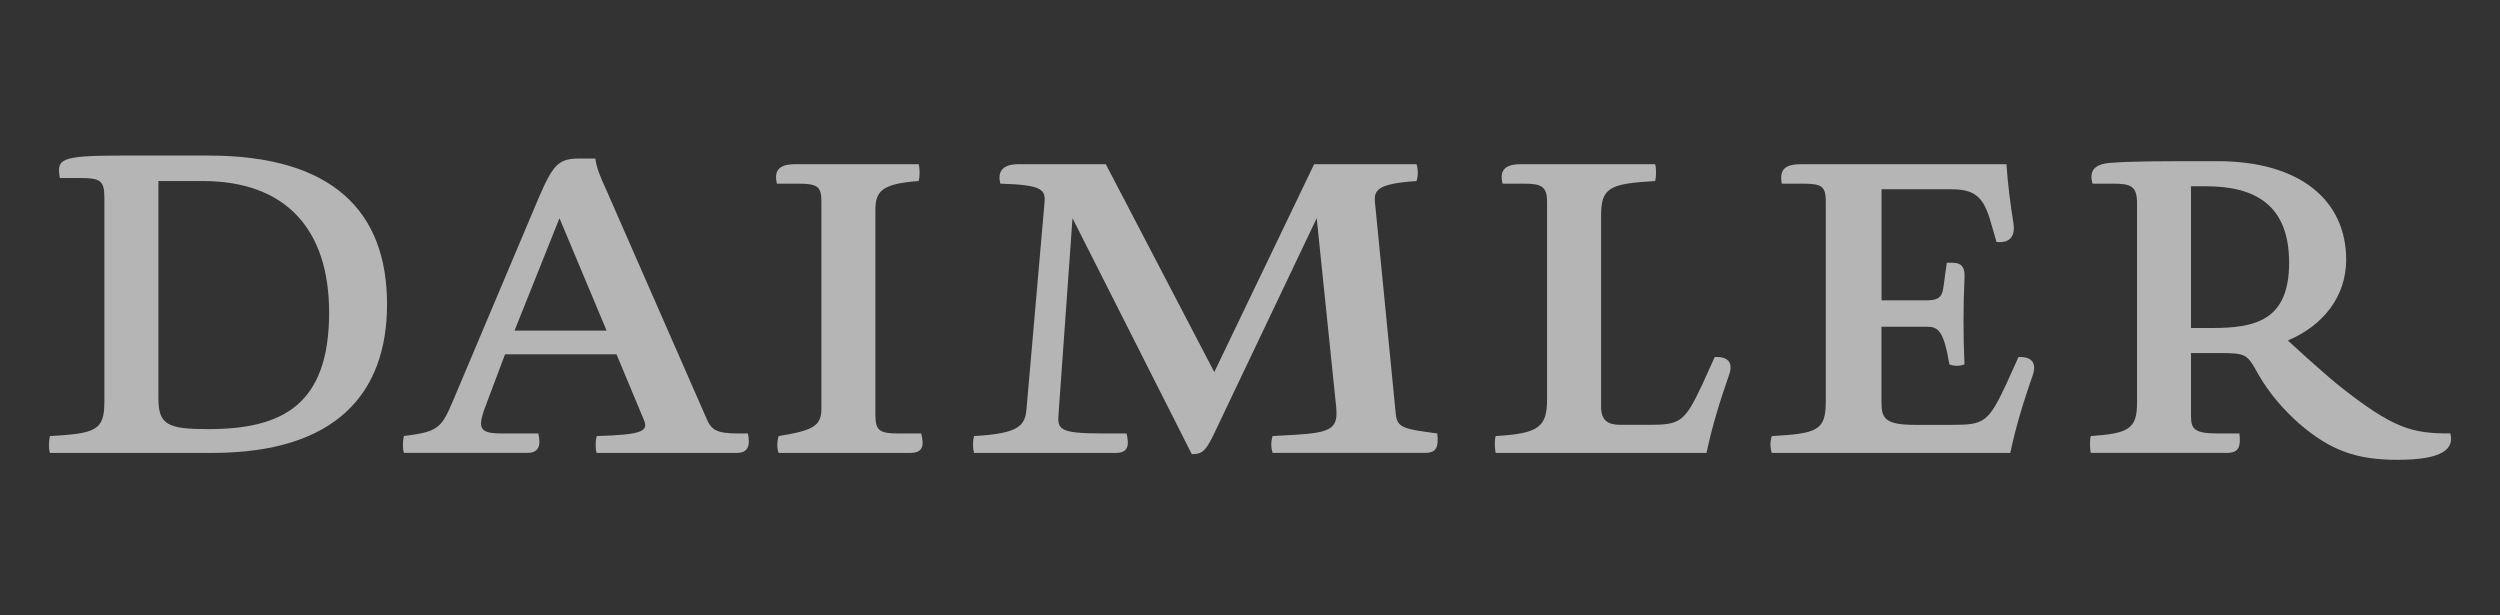
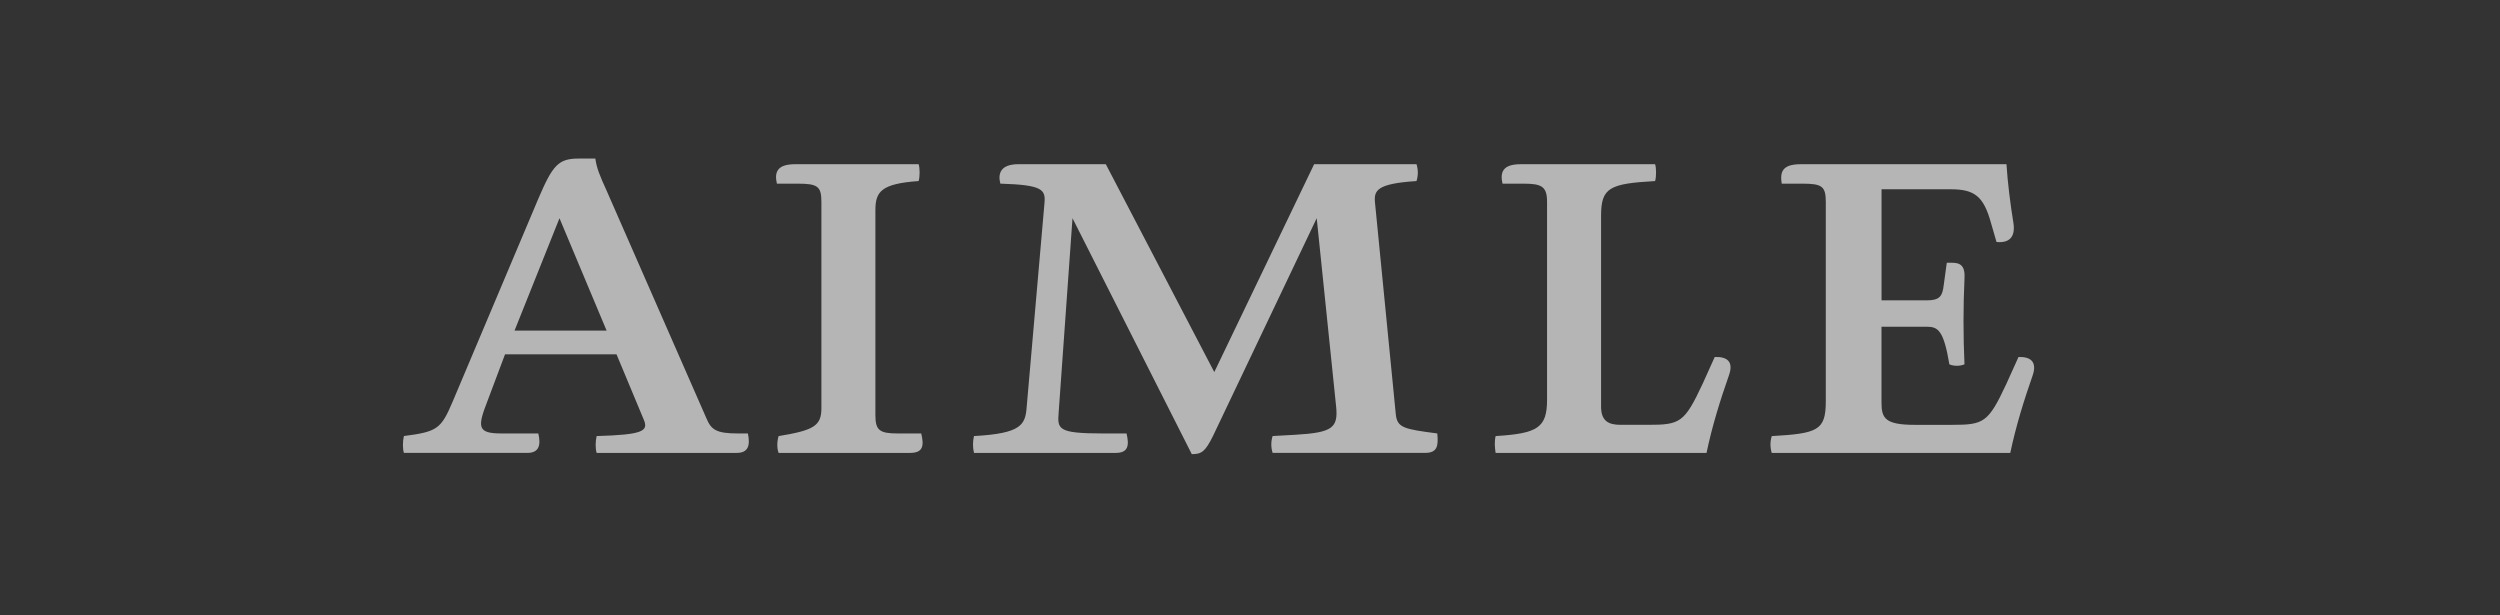
<svg xmlns="http://www.w3.org/2000/svg" version="1.1" id="Ebene_1" x="0px" y="0px" viewBox="0 0 130 32" style="enable-background:new 0 0 130 32;" xml:space="preserve">
  <rect x="0" y="0" width="130" height="32" fill="#333333" stroke="none" />
  <style type="text/css">
	.st0{fill:#FFFFFF;}
	.st1{fill:none;}
	.st2{fill:#B5B5B5;}
</style>
-   <path class="st0" d="M586,183" />
-   <path class="st0" d="M596,259" />
  <rect x="3.664" y="-26.65" class="st1" width="125.145" height="15.863" />
  <g>
-     <path class="st2" d="M4.192,9.257H3.113C2.956,8.291,3.045,8.089,6.282,8.089h4.562   c6.473,0,9.282,2.922,9.282,7.731c0,4.63-2.652,7.731-9.08,7.731H2.596   c-0.068-0.225-0.068-0.584,0-0.876c2.405-0.135,2.832-0.293,2.832-1.799V10.269   C5.428,9.393,5.203,9.257,4.192,9.257z M17.114,16.247   c0-4.315-2.248-6.832-6.563-6.832H8.237v11.305c0,1.371,0.494,1.595,2.585,1.595   C14.664,22.314,17.114,21.079,17.114,16.247z" />
    <path class="st2" d="M30.958,8.246c0.068,0.495,0.225,0.877,0.584,1.663l5.192,11.844   c0.247,0.584,0.494,0.787,1.64,0.787h0.517c0.135,0.652,0,1.011-0.584,1.011   h-7.282c-0.068-0.225-0.068-0.584,0-0.876c2.45-0.068,2.697-0.27,2.45-0.855   l-1.416-3.394h-5.798l-0.921,2.449c-0.517,1.326-0.517,1.664,0.719,1.664h1.933   c0.157,0.652,0,1.011-0.562,1.011h-6.428c-0.067-0.225-0.067-0.584,0-0.876   c1.731-0.225,1.933-0.361,2.54-1.799l4.45-10.54   c0.742-1.731,1.034-2.09,2.09-2.09H30.958z M31.543,17.191l-2.45-5.843   l-2.337,5.843H31.543z" />
-     <path class="st2" d="M47.769,8.539c0.068,0.202,0.068,0.652,0,0.876   c-1.955,0.135-2.248,0.562-2.248,1.506V21.596c0,0.787,0.225,0.944,1.169,0.944   h1.214c0.158,0.652,0.09,1.011-0.584,1.011h-6.832   c-0.09-0.225-0.09-0.584,0-0.876c1.797-0.293,2.225-0.517,2.225-1.439V10.494   c0-0.809-0.202-0.944-1.236-0.944h-1.078c-0.135-0.584,0-1.011,0.944-1.011H47.769   z" />
+     <path class="st2" d="M47.769,8.539c0.068,0.202,0.068,0.652,0,0.876   c-1.955,0.135-2.248,0.562-2.248,1.506V21.596c0,0.787,0.225,0.944,1.169,0.944   h1.214c0.158,0.652,0.09,1.011-0.584,1.011h-6.832   c-0.09-0.225-0.09-0.584,0-0.876c1.797-0.293,2.225-0.517,2.225-1.439V10.494   c0-0.809-0.202-0.944-1.236-0.944h-1.078c-0.135-0.584,0-1.011,0.944-1.011z" />
    <path class="st2" d="M73.659,8.539c0.09,0.292,0.09,0.584,0,0.876   c-2.09,0.135-2.225,0.494-2.157,1.146l1.078,10.967   c0.067,0.719,0.427,0.786,2.158,1.011c0.067,0.652,0,1.011-0.629,1.011h-7.933   c-0.09-0.293-0.09-0.584,0-0.876l1.214-0.068   c1.887-0.112,2.201-0.36,2.089-1.461l-1.01-9.799l-5.394,11.327   c-0.405,0.809-0.585,0.943-1.102,0.943L55.77,11.348l-0.719,10.09   c-0.068,0.876-0.068,1.102,2.315,1.102h1.214   c0.157,0.652,0.068,1.011-0.562,1.011h-7.371c-0.068-0.293-0.068-0.584,0-0.876   c2.472-0.135,2.674-0.584,2.742-1.529l0.922-10.563   c0.067-0.719-0.068-0.967-2.293-1.034c-0.135-0.517,0-1.011,0.944-1.011h4.54   l5.641,10.81l5.192-10.81H73.659z" />
    <path class="st2" d="M86.065,8.539c0.067,0.202,0.067,0.652,0,0.876   c-2.36,0.135-2.809,0.337-2.809,1.798v9.934c0,0.741,0.382,0.944,1.011,0.944   h1.438c1.664,0,1.887-0.113,2.832-2.135l0.629-1.393   c0.652-0.022,0.989,0.247,0.742,0.944c-0.472,1.348-0.876,2.652-1.169,4.045   H77.772c-0.045-0.293-0.067-0.584,0-0.876c2.18-0.135,2.675-0.428,2.675-1.888   V10.494c0-0.809-0.293-0.944-1.237-0.944H78.131c-0.134-0.584,0-1.011,0.944-1.011   H86.065z" />
    <path class="st2" d="M104.336,8.539c0.067,1.011,0.201,2.067,0.359,3.034   c0.113,0.697-0.157,1.079-0.876,1.011l-0.293-1.011   c-0.382-1.371-0.854-1.731-2.09-1.731h-3.596v5.776h2.36   c0.674,0,0.809-0.225,0.876-0.809l0.157-1.146h0.269   c0.449,0,0.697,0.157,0.651,0.854c-0.067,1.416-0.067,2.967,0,4.428   c-0.202,0.09-0.539,0.112-0.786,0c-0.293-1.753-0.584-1.955-1.169-1.955h-2.36   v3.956c0,0.809,0.202,1.146,1.731,1.146h1.932c1.664,0,1.888-0.113,2.832-2.135   l0.629-1.393c0.652-0.022,0.966,0.269,0.741,0.944   c-0.449,1.281-0.876,2.652-1.169,4.045H92.132c-0.09-0.293-0.09-0.584,0-0.876   c2.382-0.135,2.809-0.293,2.809-1.799V10.494c0-0.809-0.202-0.944-1.214-0.944   h-1.078c-0.09-0.584,0-1.011,0.989-1.011H104.336z" />
-     <path class="st2" d="M109.887,9.55h-1.078c-0.157-0.584,0-1.011,0.921-1.079   c1.079-0.09,2.428-0.09,5.574-0.09c4.314,0,6.697,2.045,6.697,5.123   c0,1.888-1.169,3.417-3.034,4.202c0,0,1.685,1.551,2.54,2.248   c2.967,2.382,3.956,2.585,5.91,2.585c0.203,0.787-0.359,1.371-2.741,1.371   c-2.09,0-3.462-0.45-5.124-1.888c-0.742-0.652-1.551-1.55-2.135-2.585   c-0.562-1.011-0.607-1.078-1.978-1.078h-1.506v3.303   c0,0.652,0.203,0.877,1.372,0.877h1.146c0.067,0.652,0,1.011-0.651,1.011h-7.08   c-0.045-0.247-0.067-0.584,0-0.876c1.955-0.135,2.406-0.361,2.406-1.731V10.561   C111.123,9.684,110.808,9.55,109.887,9.55z M115.011,17.056   c2.225,0,4.023-0.36,4.023-3.393c0-3.034-1.798-3.978-4.337-3.978h-0.765v7.372   H115.011z" />
  </g>
</svg>